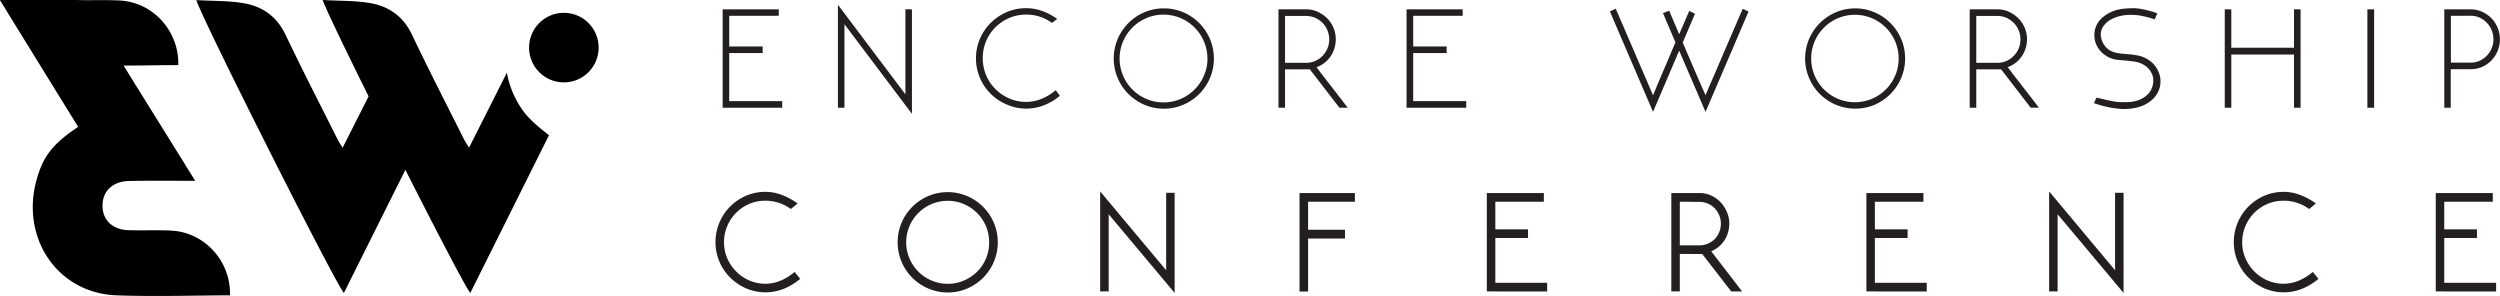
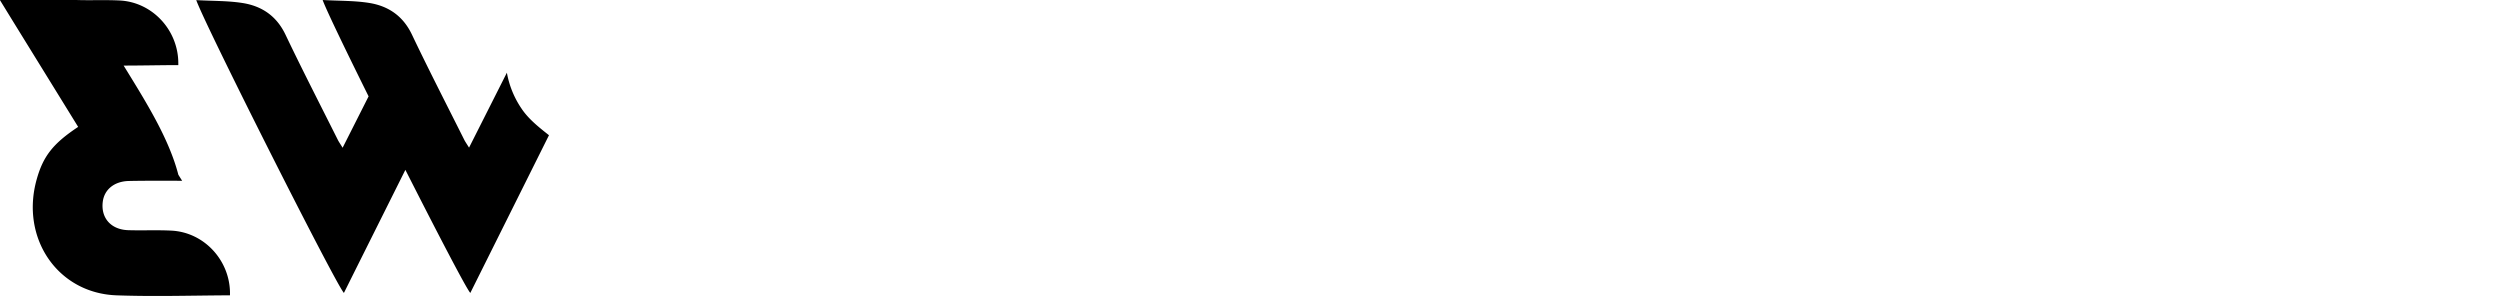
<svg xmlns="http://www.w3.org/2000/svg" width="903.91" height="107.01">
  <defs>
    <style>.cls-1{fill:#231f20}</style>
  </defs>
  <g id="Layer_1" data-name="Layer 1">
-     <path d="M212.53 70.18c-4-3.14-7.5-6-9.91-9.61a33.45 33.45 0 01-5.31-13l-13.68 27.1c-.9-1.46-1.38-2.12-1.74-2.85-6.34-12.66-12.83-25.25-18.9-38-3.22-6.78-8.56-10.38-15.54-11.48-5.3-.84-10.75-.71-16.75-1.05 1.2 3.38 8.12 17.73 16.61 34.84l-9.39 18.58c-.89-1.46-1.37-2.12-1.73-2.85-6.34-12.66-12.83-25.25-18.91-38-3.22-6.78-8.55-10.38-15.53-11.48-5.3-.84-10.75-.71-16.75-1.05 3.32 9.36 50.57 103 53.39 105.87 7.47-15 14.92-29.87 22.22-44.5 11.5 22.68 22.18 43.19 23.48 44.5zM97.2 127.59c.11-12-9.22-22.27-21.12-22.91-5.24-.28-10.51 0-15.76-.17-6.22-.23-9.86-4.47-9.12-10.28.55-4.37 4.11-7.37 9.38-7.5 6.44-.16 19.32-.07 19.32-.07h4.73l-1.37-2.18C75.11 71.31 66.87 58.19 58.74 45c6.3 0 12.61-.15 18.91-.17h.86v-.45c.11-12-9.22-22.28-21.13-22.91-5.24-.28-10.5 0-15.75-.18H14l4.78 7.78 23.52 38.1c-9.06 6-12.65 10.57-15 19-5.94 21.21 7.56 41.13 28.87 41.9 13.37.48 26.77.07 40.15 0h.86z" transform="translate(-14.04 -21.29)" />
-     <circle cx="203.87" cy="17.21" r="12.58" />
+     <path d="M212.53 70.18c-4-3.14-7.5-6-9.91-9.61a33.45 33.45 0 01-5.31-13l-13.68 27.1c-.9-1.46-1.38-2.12-1.74-2.85-6.34-12.66-12.83-25.25-18.9-38-3.22-6.78-8.56-10.38-15.54-11.48-5.3-.84-10.75-.71-16.75-1.05 1.2 3.38 8.12 17.73 16.61 34.84l-9.39 18.58c-.89-1.46-1.37-2.12-1.73-2.85-6.34-12.66-12.83-25.25-18.91-38-3.22-6.78-8.55-10.38-15.53-11.48-5.3-.84-10.75-.71-16.75-1.05 3.32 9.36 50.57 103 53.39 105.87 7.47-15 14.92-29.87 22.22-44.5 11.5 22.68 22.18 43.19 23.48 44.5zM97.2 127.59c.11-12-9.22-22.27-21.12-22.91-5.24-.28-10.51 0-15.76-.17-6.22-.23-9.86-4.47-9.12-10.28.55-4.37 4.11-7.37 9.38-7.5 6.44-.16 19.32-.07 19.32-.07l-1.37-2.18C75.11 71.31 66.87 58.19 58.74 45c6.3 0 12.61-.15 18.91-.17h.86v-.45c.11-12-9.22-22.28-21.13-22.91-5.24-.28-10.5 0-15.75-.18H14l4.78 7.78 23.52 38.1c-9.06 6-12.65 10.57-15 19-5.94 21.21 7.56 41.13 28.87 41.9 13.37.48 26.77.07 40.15 0h.86z" transform="translate(-14.04 -21.29)" />
  </g>
  <g id="Layer_2" data-name="Layer 2">
-     <path class="cls-1" d="M275.32 60.24V24.66h20.3V27H277.7v11.1h12.09v2.37H277.7v17.39h19.16v2.38zM343.77 24.66v37.79l-24.4-32.39v30.18H317V23l24.4 32.39V24.64zM397.26 55.92a20.64 20.64 0 01-5.72 3.42 17.58 17.58 0 01-13.54-.28 18.08 18.08 0 01-5.75-29.5 18.46 18.46 0 015.75-3.88 17.53 17.53 0 017.07-1.43 17.1 17.1 0 015.75 1 21.88 21.88 0 015.47 2.89l-1.89 1.42a16 16 0 00-4.4-2.24 15.77 15.77 0 00-4.91-.75 15.34 15.34 0 00-6.16 1.23 16 16 0 00-5 3.38 15.53 15.53 0 00-3.35 5 16.15 16.15 0 000 12.29 15.57 15.57 0 003.35 5 16.37 16.37 0 005 3.4 15 15 0 006.16 1.26 14.43 14.43 0 005.59-1.13 19.13 19.13 0 005.07-3.1zM434.88 24.32a17.42 17.42 0 017 1.42 18.15 18.15 0 010 33.42 18 18 0 01-14.09 0 18.55 18.55 0 01-5.75-3.89 18.14 18.14 0 015.75-29.53 17.55 17.55 0 017.09-1.42zm15.71 18.13a15.13 15.13 0 00-1.24-6.15 15.87 15.87 0 100 12.3 15.37 15.37 0 001.27-6.13zM478.66 46.36v13.88h-2.37V24.66h10a9.8 9.8 0 014.23.92 11.73 11.73 0 013.43 2.4 10.74 10.74 0 012.25 3.43 10.42 10.42 0 01.81 4.05 10.83 10.83 0 01-1.83 6.12 10.1 10.1 0 01-5.13 4c.87 1.15 1.78 2.36 2.75 3.62l2.92 3.75 2.89 3.75 2.72 3.54h-3l-10.7-13.88zm0-19.32V44h7.62a8.1 8.1 0 003.29-.67 8.67 8.67 0 002.65-1.83 8.83 8.83 0 001.77-2.7 8.52 8.52 0 000-6.54 8.83 8.83 0 00-1.77-2.7 8.67 8.67 0 00-2.65-1.83 8.1 8.1 0 00-3.29-.67zM522.6 60.24V24.66h20.3V27H525v11.1h12.09v2.37H525v17.39h19.18v2.38zM617.55 25.15l3.62 8.52c.5-1.14 1-2.25 1.4-3.21s.81-1.88 1.14-2.67.75-1.74 1.08-2.54l2.1 1-4.43 10.41 2.08 4.89 2 4.64c.67 1.53 1.34 3.07 2 4.62l2.16 4.91c.39-1 .9-2.16 1.5-3.56l2-4.57 2.19-5.13q1.13-2.67 2.25-5.24 2.58-6 5.5-12.75l2.11 1-15.55 36.28-9.53-22.14-9.45 22.13-15.6-36.32 2.11-1 13.49 31.31c.44-1.08 1-2.35 1.6-3.83l2-4.75q1.13-2.54 2.25-5.25c.75-1.81 1.5-3.56 2.25-5.29l-4.5-10.58zM684.81 24.32a17.48 17.48 0 017 1.42 18.3 18.3 0 019.63 9.64 18.18 18.18 0 01-3.88 19.89 18.58 18.58 0 01-5.73 3.91 18.14 18.14 0 01-23.7-23.78 18.34 18.34 0 019.63-9.64 17.65 17.65 0 017.05-1.44zm15.71 18.13a15.47 15.47 0 00-1.24-6.15 15.81 15.81 0 100 12.29 15.29 15.29 0 001.24-6.12zM728.59 46.36v13.88h-2.38V24.66h10a9.88 9.88 0 014.24.92 11.73 11.73 0 013.43 2.4 10.91 10.91 0 012.25 3.43 10.41 10.41 0 01.8 4.05 10.85 10.85 0 01-1.84 6.1 10.09 10.09 0 01-5.14 4q1.3 1.72 2.76 3.62l2.91 3.75 2.9 3.74 2.72 3.54h-3l-10.66-13.85zm0-19.32V44h7.61a8.15 8.15 0 003.3-.67 8.49 8.49 0 004.42-4.53 8.55 8.55 0 00-1.78-9.24 8.75 8.75 0 00-2.64-1.83 8.15 8.15 0 00-3.3-.67zM795.2 50.56a8.76 8.76 0 01-1.05 4.31 9.81 9.81 0 01-2.83 3.18 12.83 12.83 0 01-4.19 2 19.49 19.49 0 01-5.1.65 21 21 0 01-2.51-.17 33.806 33.806 0 01-5.67-1.1c-.96-.27-1.86-.55-2.72-.84l.94-2 1.43.32 1.57.37c.61.15 1.26.3 1.95.44s1.36.26 2 .35a13.79 13.79 0 001.81.14h2.25a12.37 12.37 0 003.63-.54 9.86 9.86 0 003-1.5 7.36 7.36 0 002.12-2.49 7.28 7.28 0 00.75-3.43 4.93 4.93 0 00-.35-1.9 6.92 6.92 0 00-.89-1.65 7.09 7.09 0 00-1.81-1.73 8.39 8.39 0 00-2.07-1 10.89 10.89 0 00-2.25-.49L783 43.2c-1.26-.07-2.51-.19-3.75-.34a9.52 9.52 0 01-3.64-1.33h.06a8.69 8.69 0 01-3.13-3.07 8.36 8.36 0 01-1.25-4.5 8.14 8.14 0 012.56-6 13.36 13.36 0 016.95-3.37 18.24 18.24 0 011.83-.21c.82-.07 1.8-.12 2.91-.12a14.4 14.4 0 012 .16c.75.11 1.5.25 2.25.43s1.5.37 2.25.58a18.66 18.66 0 012 .69l-.92 2.19q-1.2-.43-2.43-.75c-.75-.2-1.5-.36-2.19-.51a17.79 17.79 0 00-2.07-.3c-.69-.05-1.43-.08-2.25-.08a15.51 15.51 0 00-3.65.44 12.19 12.19 0 00-3.39 1.32 8.18 8.18 0 00-2.54 2.25 5.61 5.61 0 00-1 3.34 7.2 7.2 0 002.92 5.25 8.57 8.57 0 003.17 1.22c1.06.16 2.16.27 3.27.35a29.47 29.47 0 014 .51 11 11 0 013.93 1.59 9.26 9.26 0 013.11 3.35 8.8 8.8 0 011.2 4.27zM843.46 41H820.8v19.24h-2.37V24.66h2.37v13.9h22.67v-13.9h2.38v35.58h-2.38zM872.44 24.66v35.58H870V24.66zM897.81 60.24V24.66h9.55a9.86 9.86 0 014.08.86 11.41 11.41 0 013.38 2.33 11 11 0 010 15.32 10.25 10.25 0 01-7.39 3.14h-7.29v13.93zM900.19 27v16.93h7.29a7.16 7.16 0 003.12-.68 8.43 8.43 0 004.32-4.49 8.19 8.19 0 00.65-3.27 8.54 8.54 0 00-5-7.82 7.64 7.64 0 00-3.16-.68zM303.36 122.12a22.84 22.84 0 01-5.94 3.6 17.86 17.86 0 01-13.66-.19 19 19 0 01-5.75-3.92 17.8 17.8 0 01-3.86-5.75 18.22 18.22 0 019.61-23.78 17.52 17.52 0 017.07-1.42 16.59 16.59 0 015.83 1.08 24.56 24.56 0 015.77 3.12l-2.43 2a15.69 15.69 0 00-9.18-3A14.5 14.5 0 00285 95a15 15 0 00-8 8 14.91 14.91 0 00-1.18 5.9 14.25 14.25 0 001.18 5.79 15.74 15.74 0 003.22 4.77 15 15 0 004.75 3.23 14.51 14.51 0 005.85 1.19 14.06 14.06 0 005.43-1.11 19.5 19.5 0 005.1-3.16zM356.75 90.76a17.38 17.38 0 017 1.44 18.14 18.14 0 015.75 29.52 18.32 18.32 0 01-5.75 3.89 17.36 17.36 0 01-7 1.42 17.79 17.79 0 01-7.09-1.43 18.15 18.15 0 010-33.42 17.78 17.78 0 017.09-1.42zm14.93 18.14a14.83 14.83 0 00-4.36-10.6 15.29 15.29 0 00-4.76-3.22 14.48 14.48 0 00-5.81-1.18 14.9 14.9 0 00-5.89 1.18 15 15 0 000 27.64 14.9 14.9 0 005.89 1.18 14.48 14.48 0 005.81-1.18 15.49 15.49 0 004.76-3.19 14.82 14.82 0 004.36-10.63zM438.75 91v36.2L414.9 98.76v27.9h-3.08V90.49L435.68 119V91zM503.92 91.09v3.13H487v10.14h13.34v3.17H487v19.17h-3.1V91.09zM551.62 126.66V91.09h20.62v3.13H554.7v10h11.82v3.12H554.7v16.2h18.74v3.13zM621.4 113.11v13.55h-3.07V91.09h10.17a9.87 9.87 0 014.28.92 11 11 0 013.42 2.45 11.9 11.9 0 012.25 3.54 10.38 10.38 0 01.84 4.08 11.79 11.79 0 01-.44 3.18 10.15 10.15 0 01-1.29 2.89 10.72 10.72 0 01-4.81 4l2.19 2.83 2.19 2.84 6.8 8.85H640l-10.5-13.55zm0-18.89V110h7.1a7.76 7.76 0 005.53-2.29 7.68 7.68 0 001.62-2.51 8.12 8.12 0 00.6-3.08 8 8 0 00-.6-3 8.21 8.21 0 00-1.62-2.5 7.38 7.38 0 00-2.47-1.7 7.69 7.69 0 00-3.06-.63zM688.86 126.66V91.09h20.62v3.13h-17.55v10h11.83v3.12h-11.83v16.2h18.75v3.13zM781.85 91v36.2L758 98.76v27.9h-3.07V90.49L778.77 119V91zM852.31 122.12a22.84 22.84 0 01-5.94 3.6 17.86 17.86 0 01-13.66-.19 19 19 0 01-5.75-3.92 17.61 17.61 0 01-3.85-5.75 18.23 18.23 0 019.6-23.78 17.52 17.52 0 017.07-1.42 16.59 16.59 0 015.83 1.08 24.56 24.56 0 015.77 3.12l-2.42 2a15.69 15.69 0 00-9.18-3 14.58 14.58 0 00-5.86 1.14 15 15 0 00-8 8 14.94 14.94 0 00-1.18 5.9 14.42 14.42 0 001.18 5.79 15.74 15.74 0 003.22 4.77 15.06 15.06 0 004.74 3.23 14.59 14.59 0 005.86 1.19 14.1 14.1 0 005.43-1.11 19.5 19.5 0 005.1-3.16zM894.72 126.66V91.09h20.62v3.13h-17.55v10h11.83v3.12h-11.83v16.2h18.75v3.13z" transform="translate(-14.04 -21.29)" />
-   </g>
+     </g>
</svg>